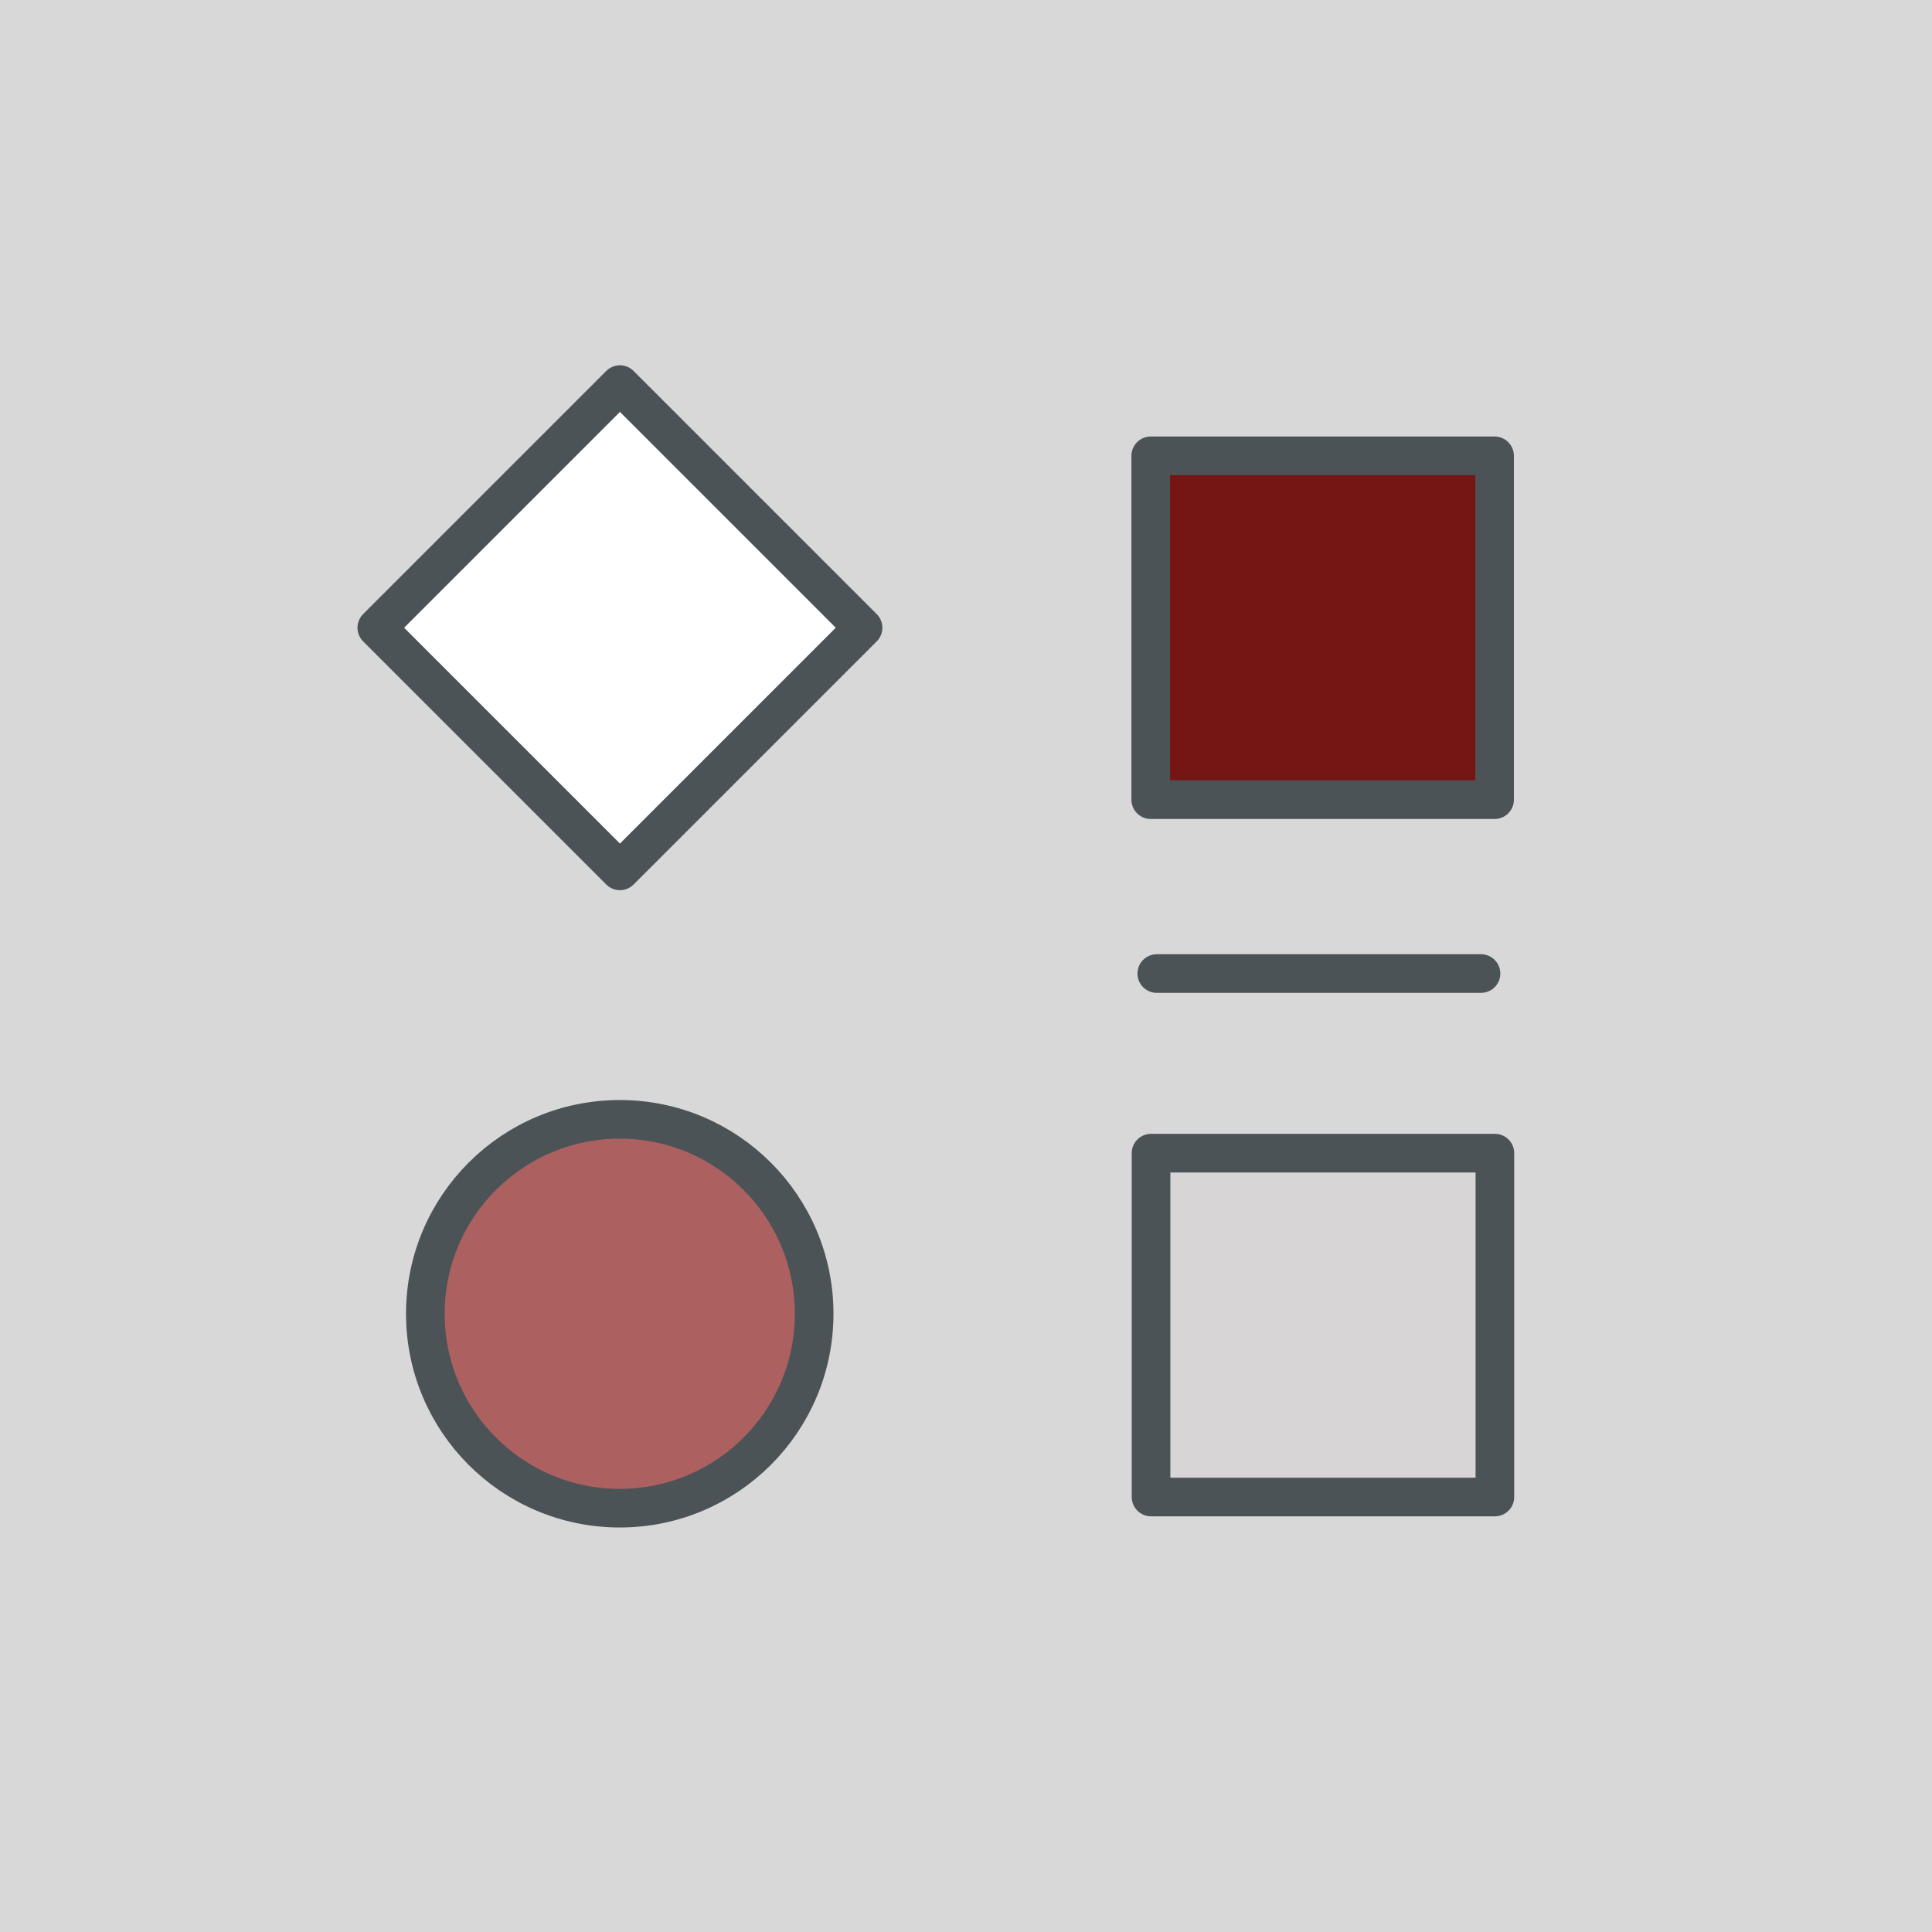
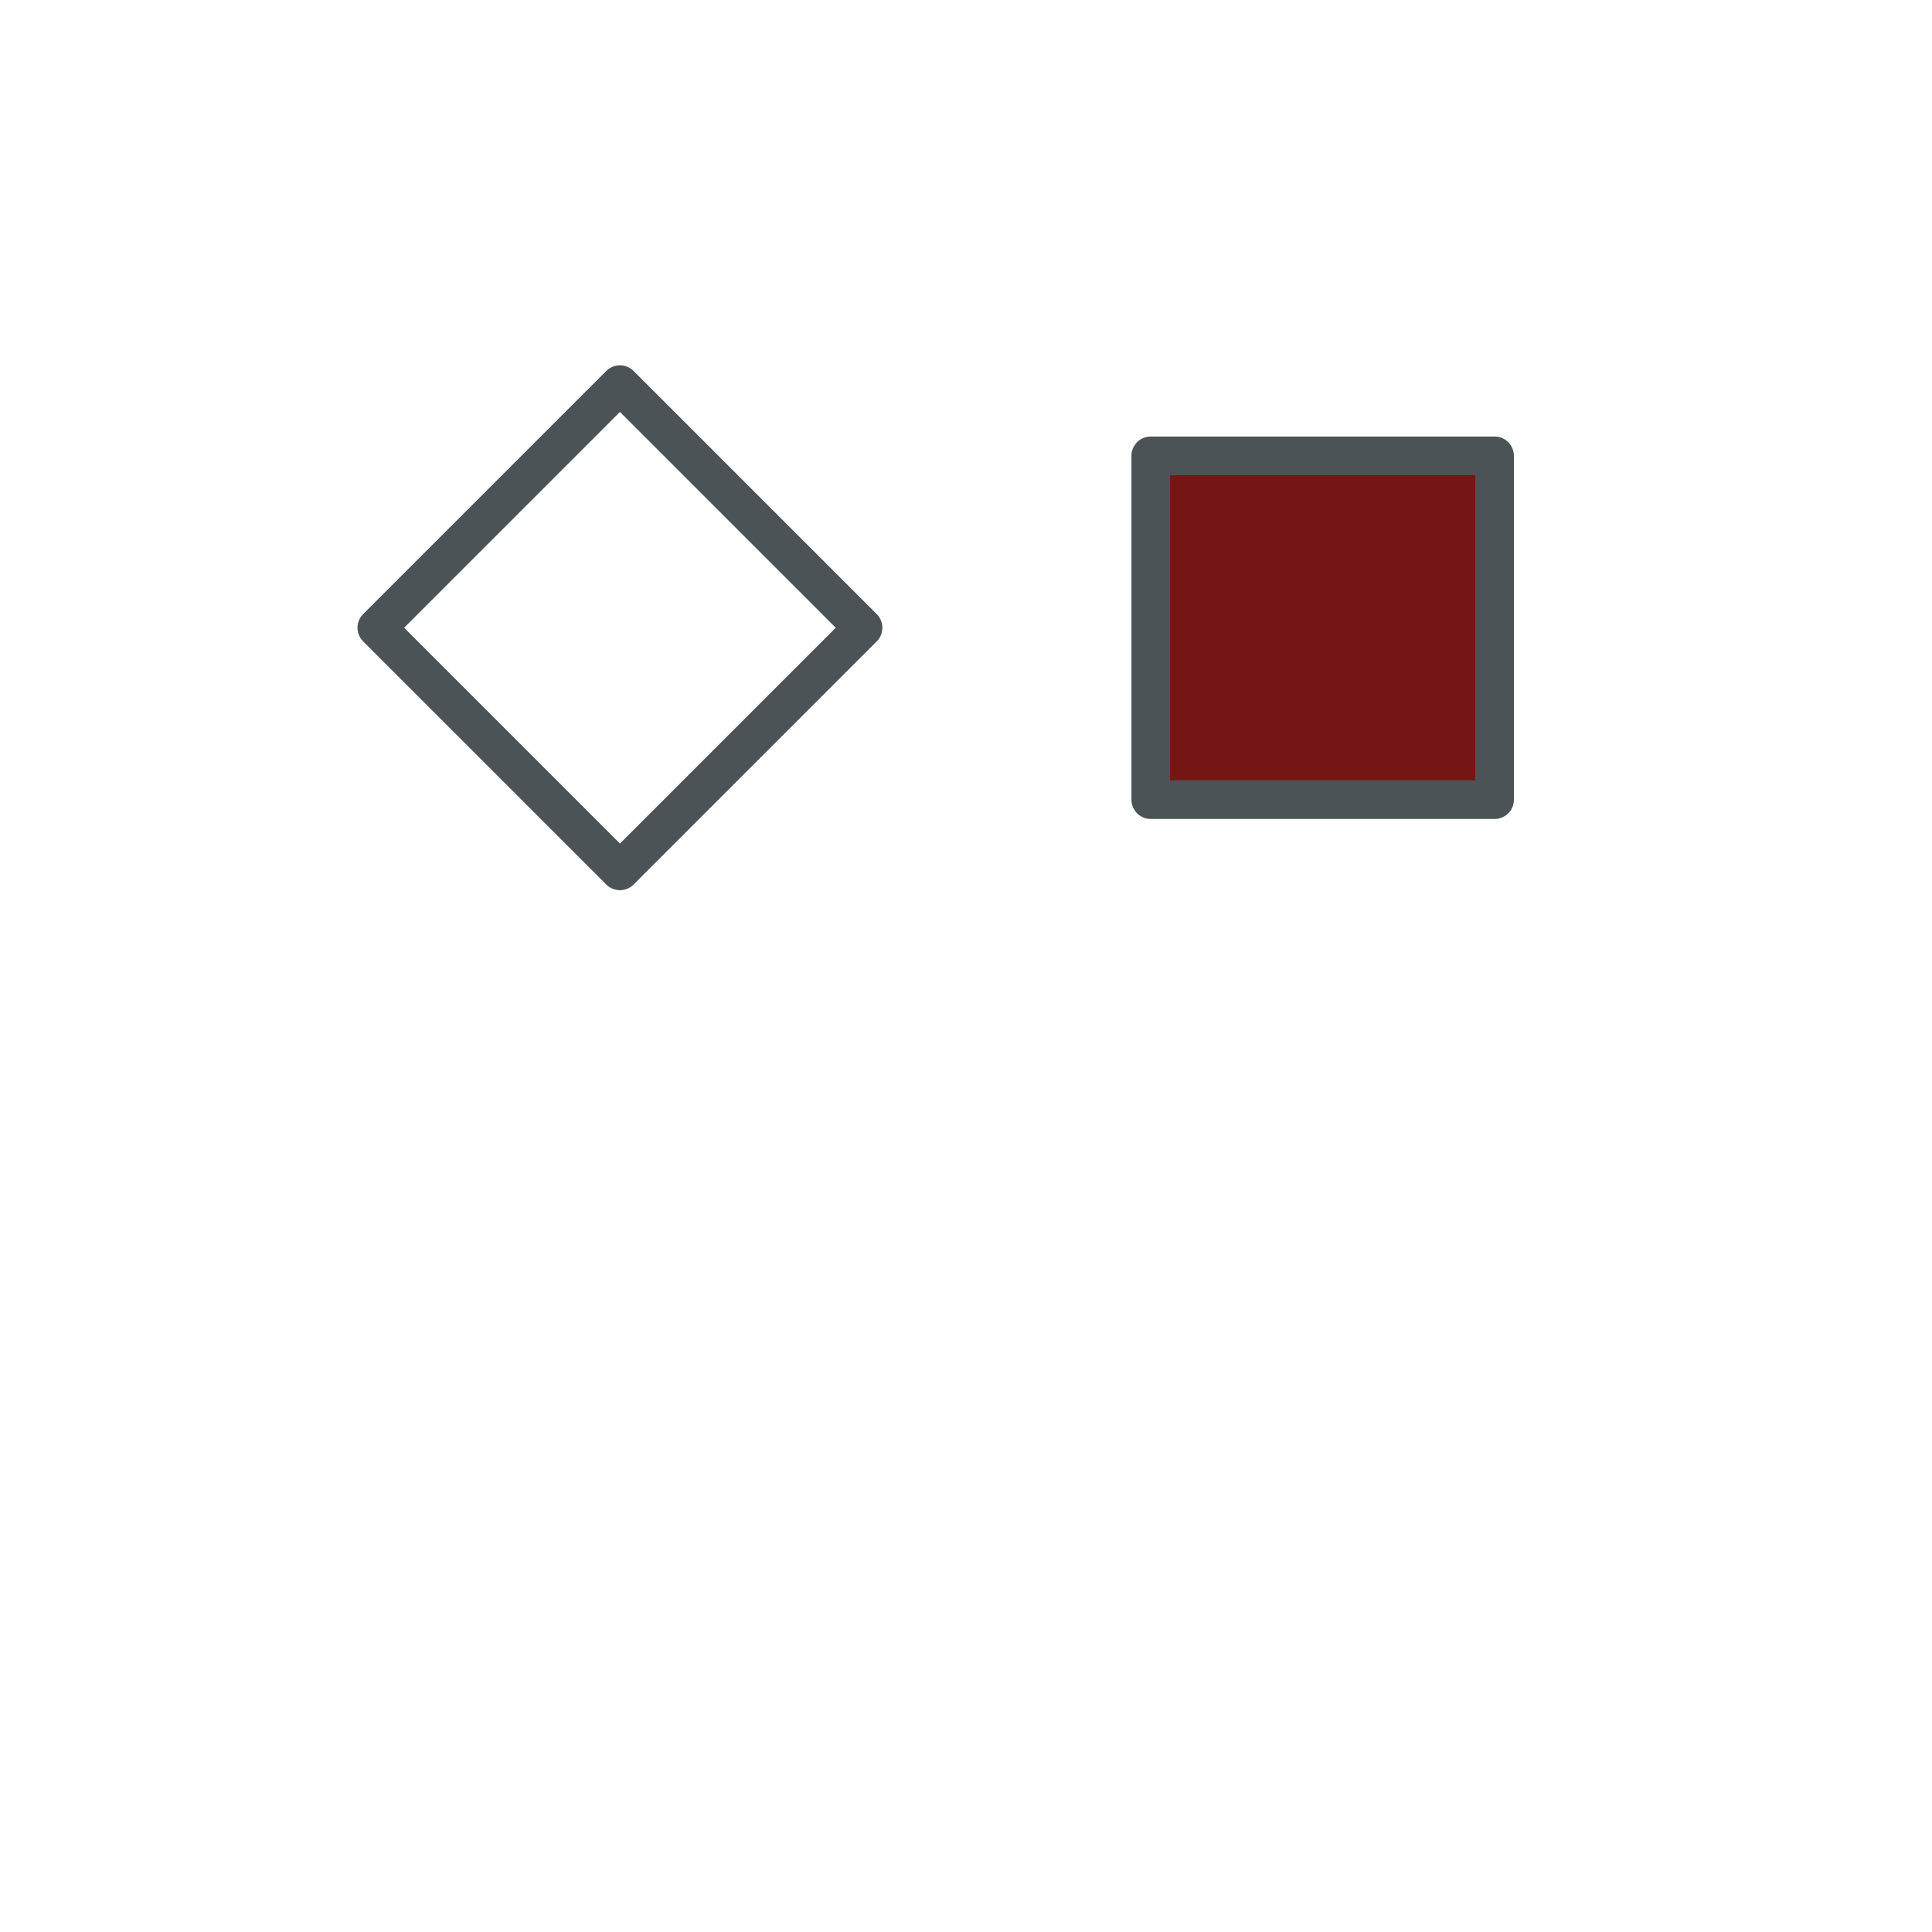
<svg xmlns="http://www.w3.org/2000/svg" id="Ebene_1" data-name="Ebene 1" viewBox="0 0 64 64">
  <defs>
    <style>.cls-1{fill:#d8d8d8;}.cls-2{fill:#fff;}.cls-2,.cls-3,.cls-4,.cls-5{stroke:#4b5356;stroke-linecap:round;stroke-linejoin:round;stroke-width:1.28px;}.cls-3{fill:#761614;}.cls-4{fill:#d7d5d5;}.cls-5{fill:#ad6060;}</style>
  </defs>
-   <rect class="cls-1" width="64" height="64" />
  <rect class="cls-2" x="14.84" y="15.1" width="11.39" height="11.39" transform="translate(20.72 -8.43) rotate(45)" />
  <rect class="cls-3" x="38.13" y="15.1" width="11.39" height="11.39" transform="translate(64.61 -23.03) rotate(90)" />
-   <rect class="cls-4" x="38.13" y="38.2" width="11.39" height="11.39" transform="translate(-0.07 87.72) rotate(-90)" />
-   <circle class="cls-5" cx="20.53" cy="43.52" r="6.44" />
-   <line class="cls-2" x1="49.06" y1="32.25" x2="38.32" y2="32.25" />
</svg>